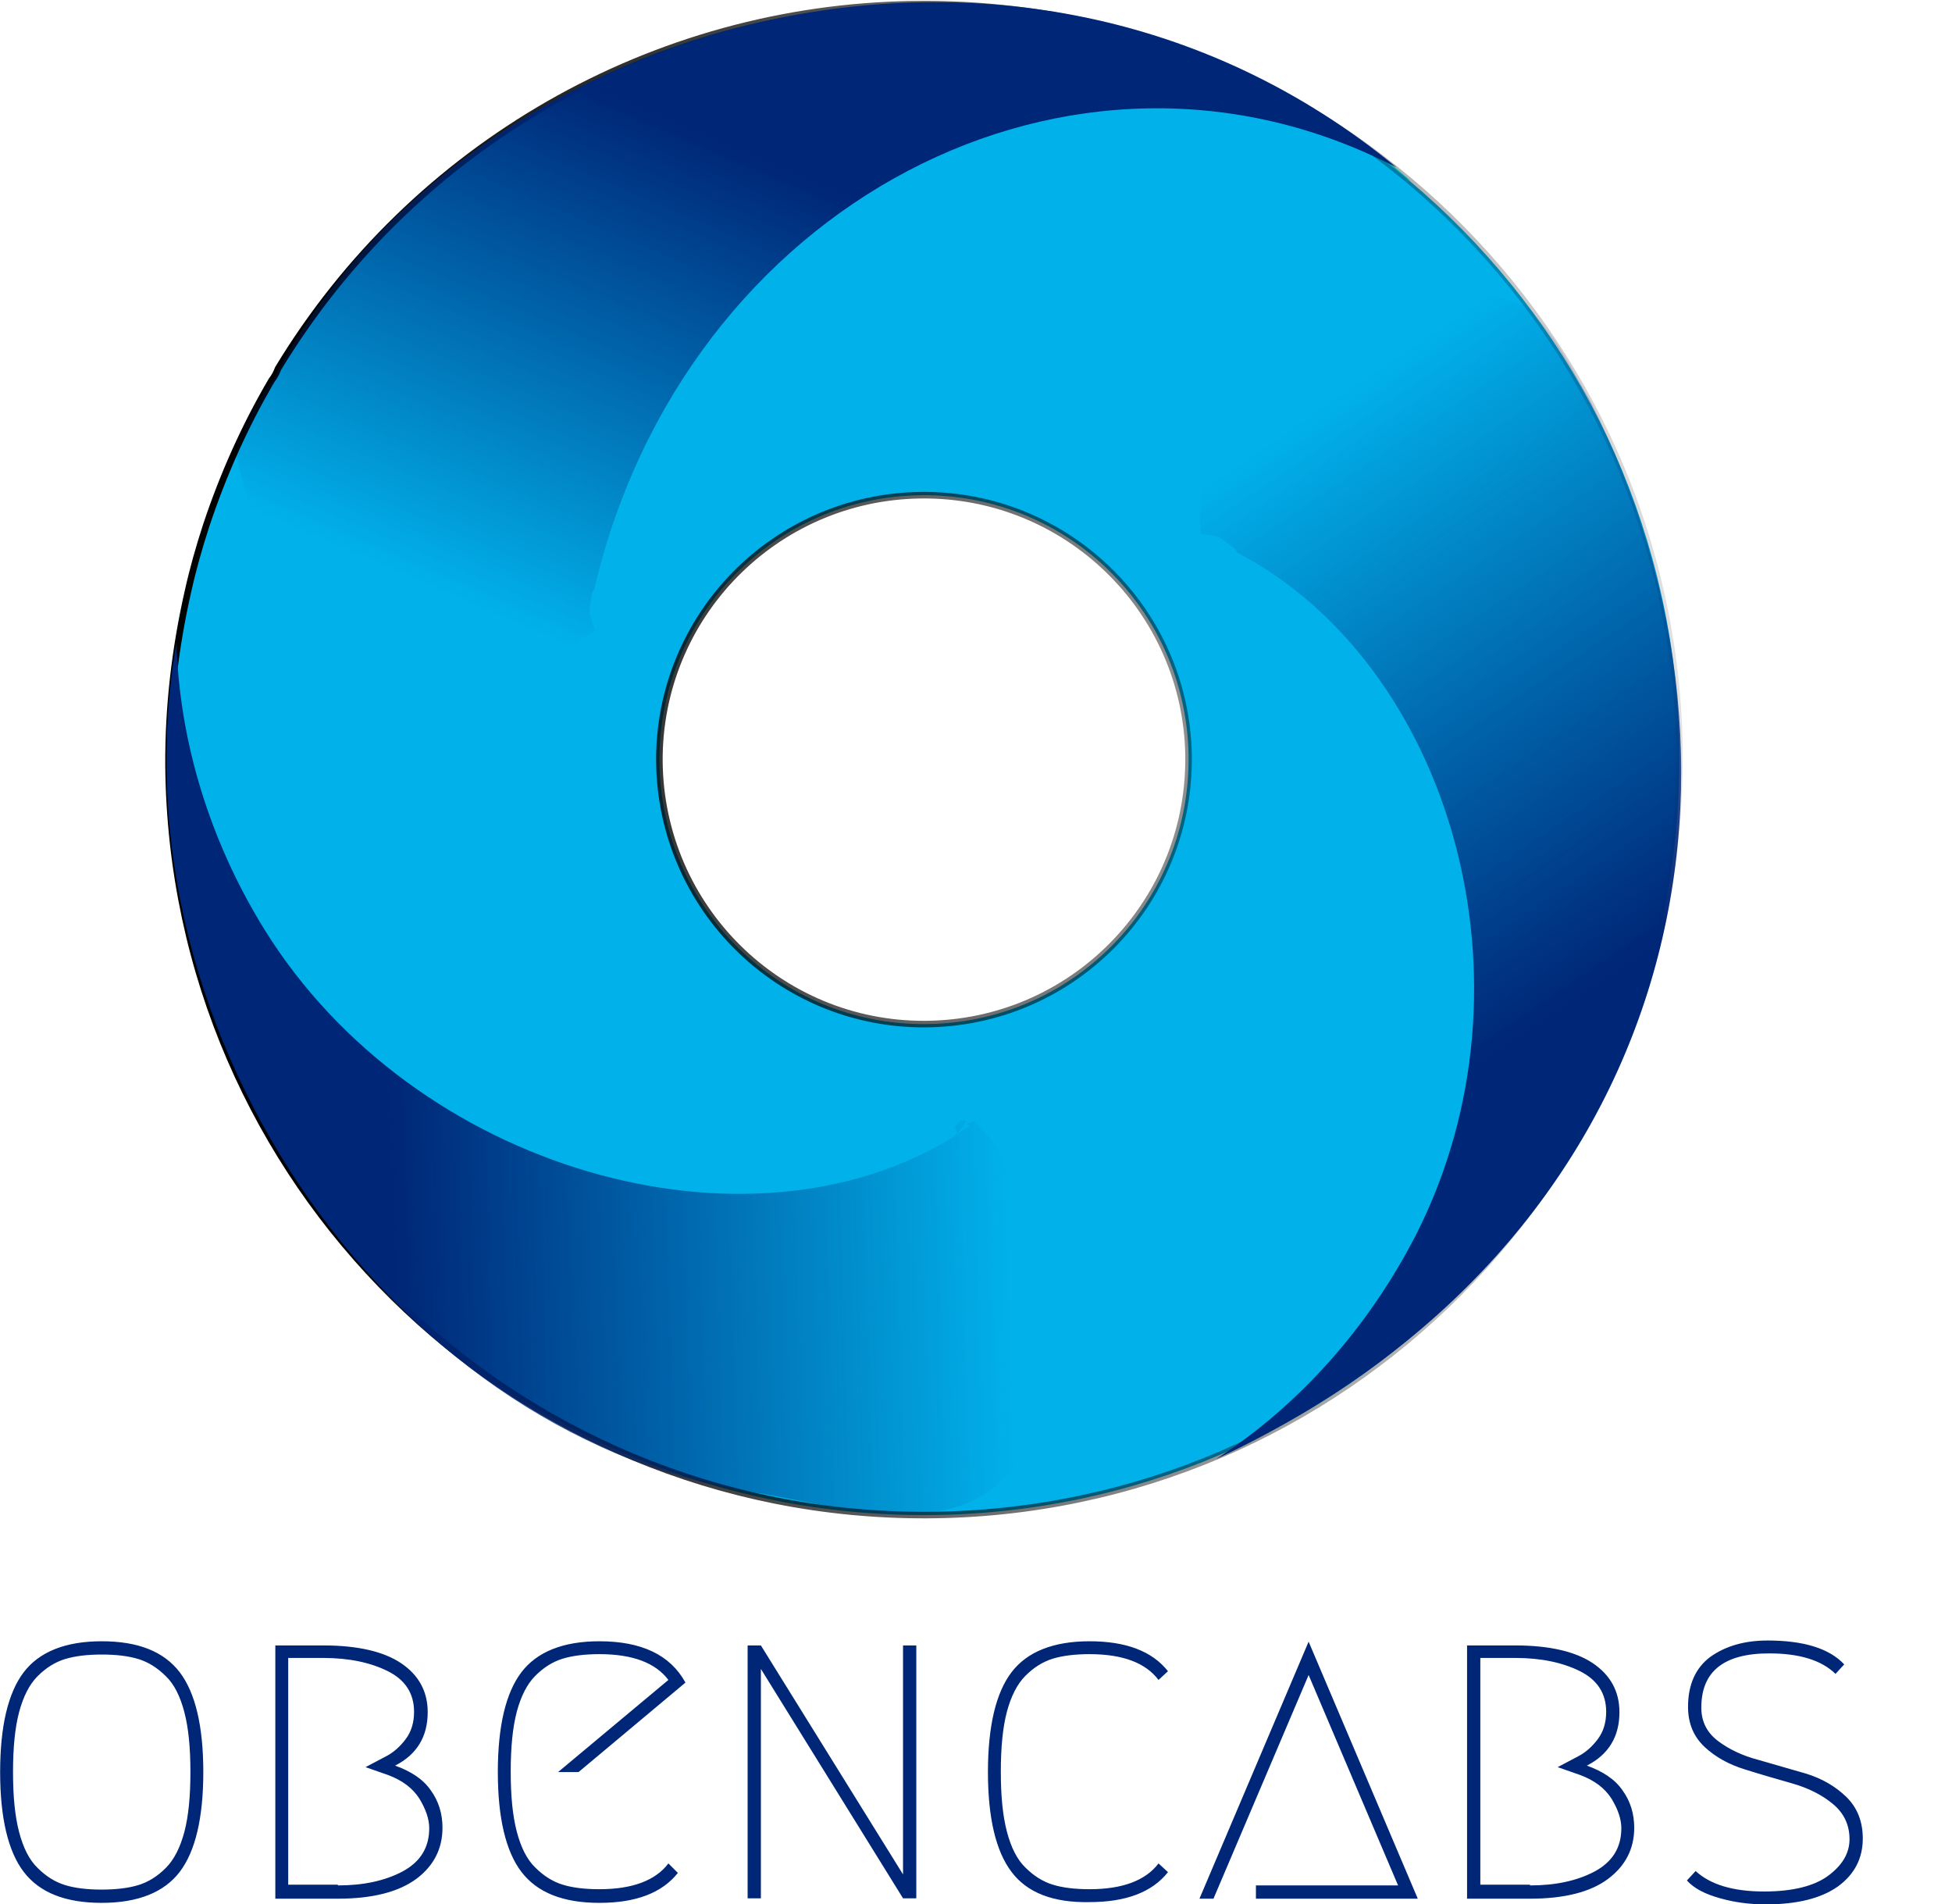
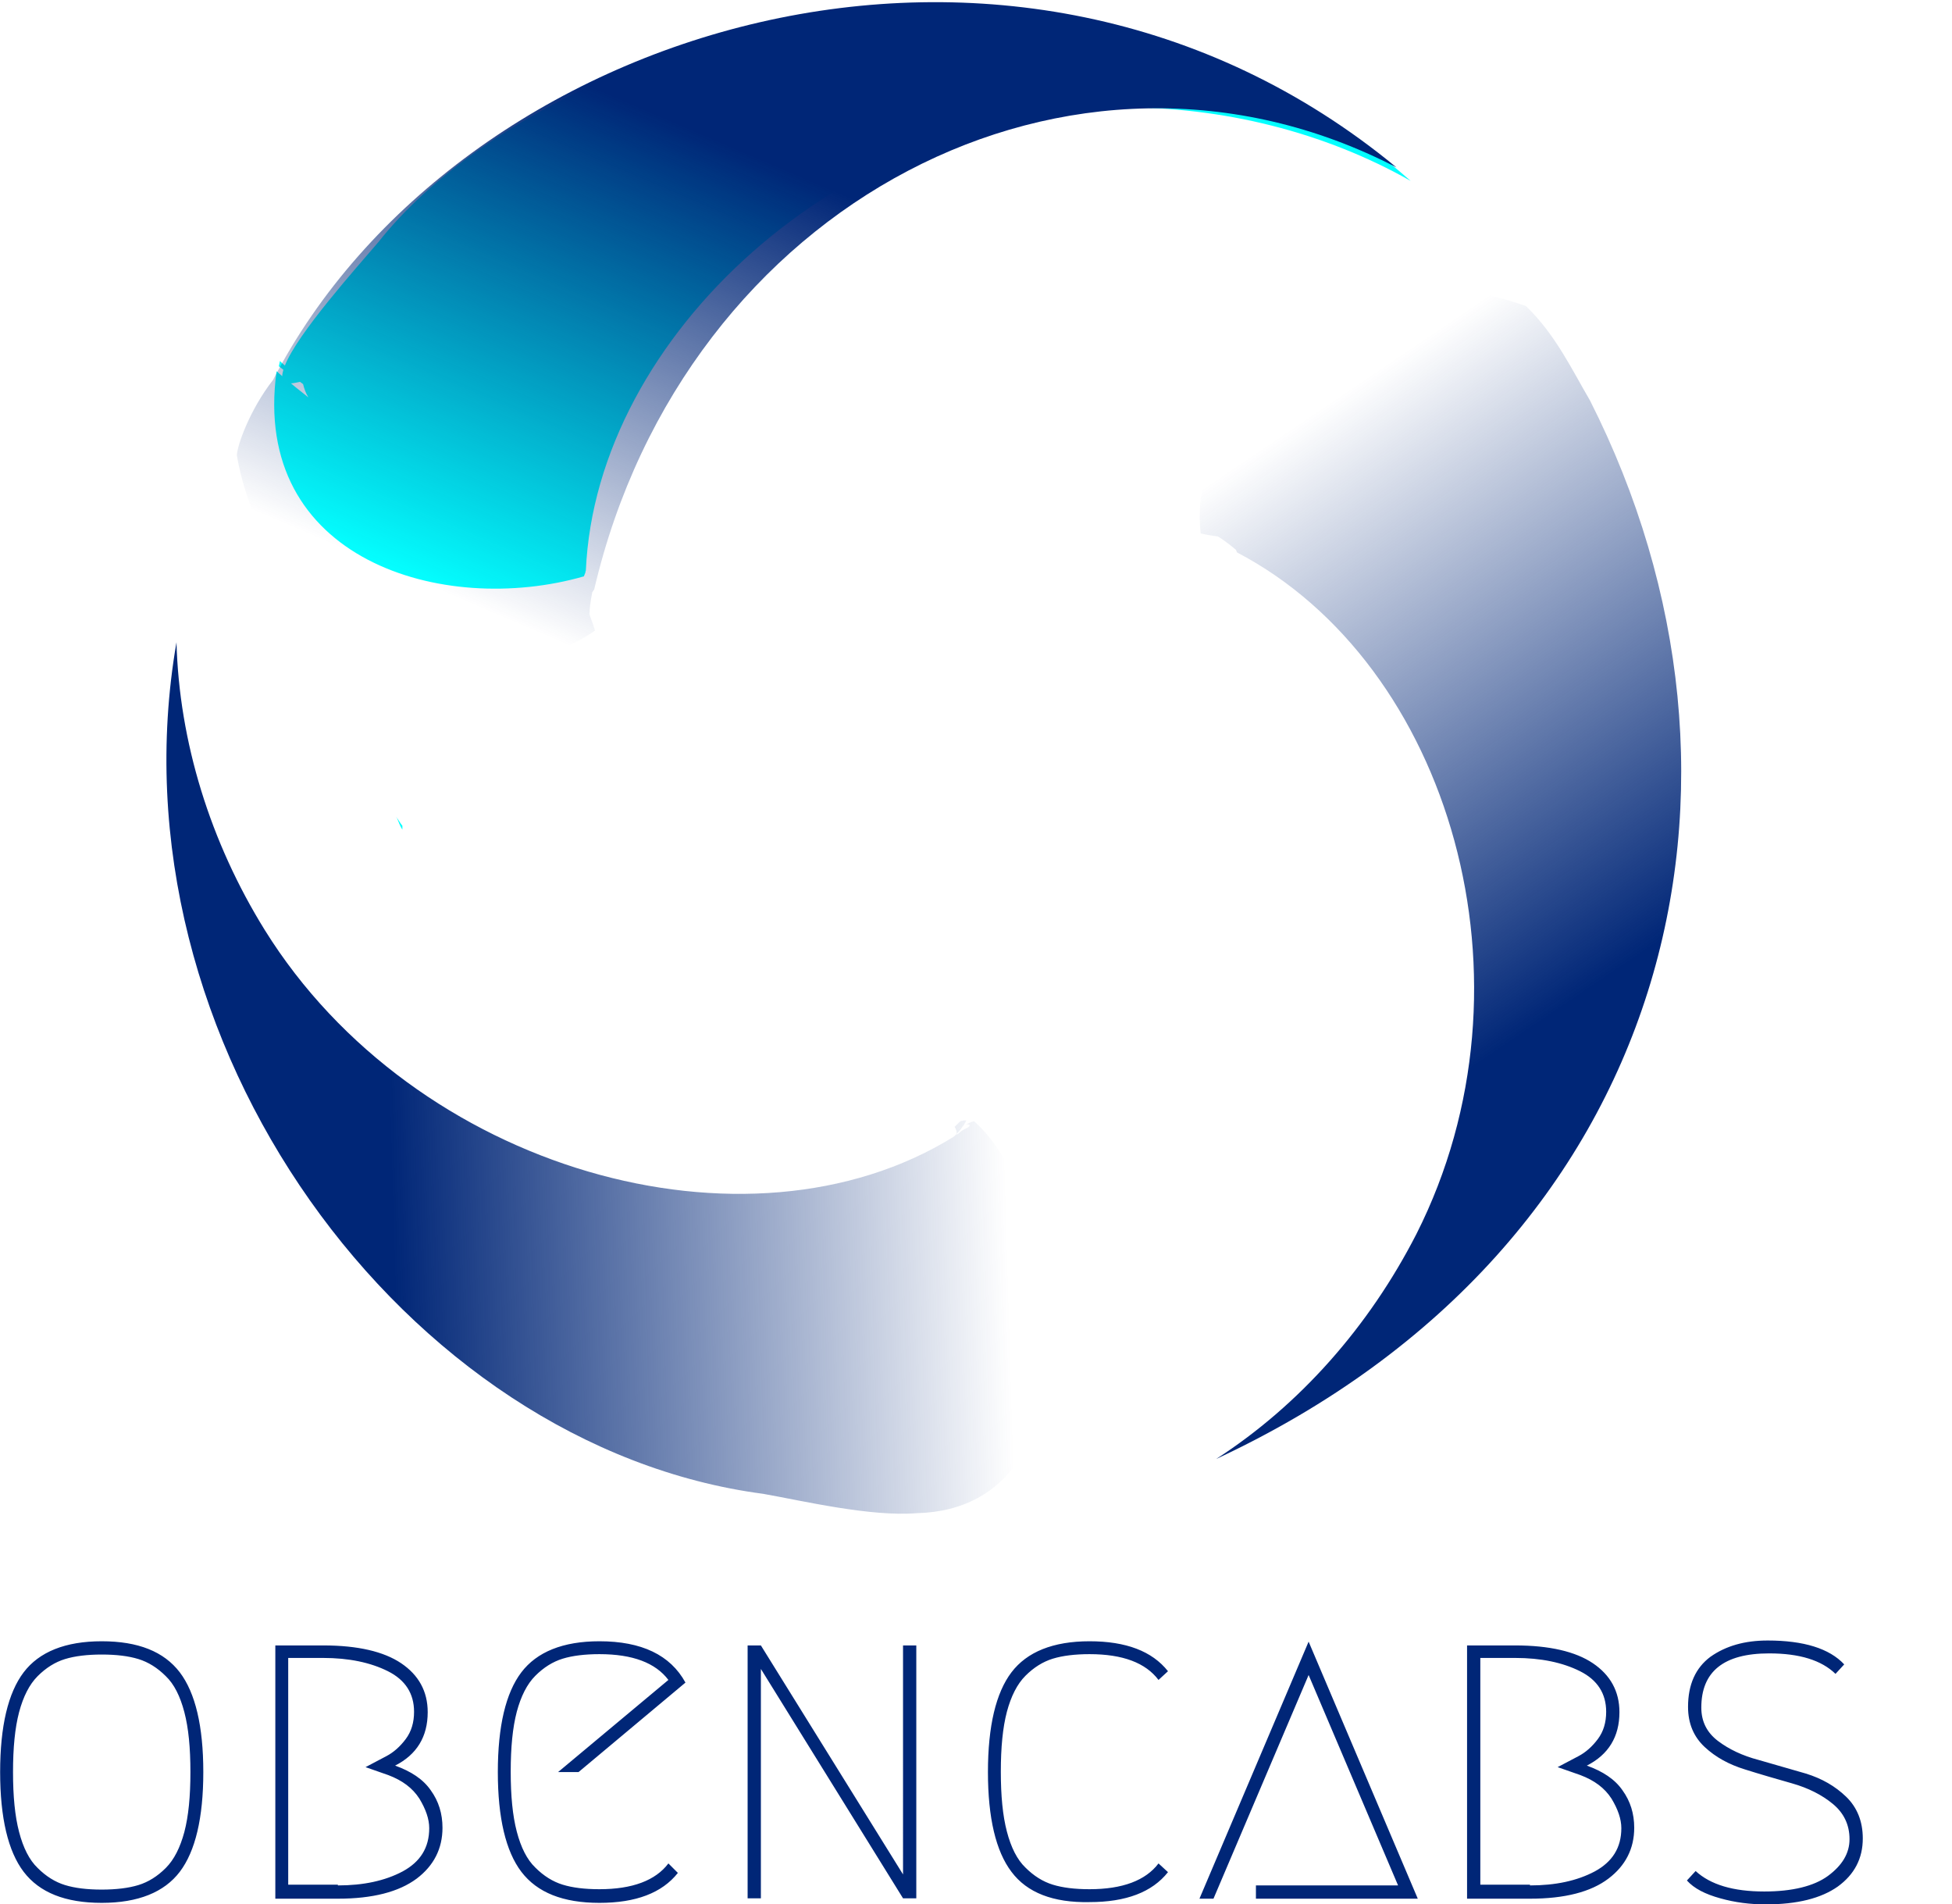
<svg xmlns="http://www.w3.org/2000/svg" id="svg7482" viewBox="0 0 514.9 502.2" width="2500" height="2438">
  <style>.st0{opacity:.989;fill:#0ff;fill-opacity:.992;stroke:#0f0;stroke-width:143.054;stroke-opacity:0;enable-background:new}.st1{fill:#01b1ea;stroke:url(#path8038_1_);stroke-width:1.727}.st2,.st3,.st4{fill:url(#path8043_1_);stroke:url(#path8043_3_);stroke-width:143.054;stroke-opacity:0}.st3,.st4{fill:url(#path8045_1_);stroke:url(#path8045_3_)}.st4{fill:url(#path8399_1_);stroke:url(#path8399_3_)}.st5{fill:#002677}</style>
  <g id="layer1">
    <g id="g8634">
      <g id="g4179" transform="translate(-56.476 -249.685)">
        <path id="path7368" class="st0" d="M290.8 253.2c-47.5.4-107.4 26-134.5 60.3-5.9 6.9-21.4 24.2-24.7 32.6-.5-.4-.9-.8-1.3-1.2-.1.5-.2.9-.3 1.4l1.2.9c-.2.7-.3 1.3-.3 1.7-.5-.4-1-.9-1.5-1.3-6.8 49.7 43.9 64.8 81.1 54.1.1-.4.3-.7.4-1.1 0-.1 0-.3.1-.4 2.7-62.1 67.8-121.4 140.6-122.2 27.4-.2 54.2 6.5 77 19.4-32-28.2-75.7-43.8-121.2-43.4l.2.1c-5.3-.6-10.9-1-16.8-.9zm-155.2 97.2c.3.2.5.4.8.6.3 1.2.7 2.4 1.4 3.5-1.6-1.3-3.2-2.5-4.6-3.7.5 0 1.4-.2 2.4-.4zM161 465.1c0 .1.1.2.1.3 0-.2-.1-.3-.1-.3zm.1.2c.5 1.1.8 2.2 1.5 3.2v-1c-.5-.6-1-1.5-1.5-2.2z" />
        <linearGradient id="path8038_1_" gradientUnits="userSpaceOnUse" x1="211.975" y1="640.569" x2="711.971" y2="640.569" gradientTransform="matrix(.8 0 0 -.8 -24.227 962.503)">
          <stop offset="0" />
          <stop offset="1" stop-opacity="0" />
        </linearGradient>
-         <path id="path8038" class="st1" d="M297.6 250.8c-68.8.9-132.2 37.3-167.8 96.1-.4 1.1-1 2.2-1.7 3.1-7.1 12.1-12.8 24.9-17.2 38.1-1.9 5.8-3.6 11.8-4.9 17.7-3.4 15-5.2 30.4-5.1 45.9 1 109.7 90.4 198.1 200.2 197.6 109.7-.5 198.4-89.6 198.4-199.3v-3.5c-2-109.6-92.2-197.2-201.9-195.7zm1.7 129.5c38.4-.5 70 30.1 70.7 68.5v1.2c0 38.4-31 69.6-69.5 69.8-38.4.2-69.7-30.7-70.1-69.2-.3-38.4 30.5-69.8 68.9-70.3z" />
        <linearGradient id="path8043_1_" gradientUnits="userSpaceOnUse" x1="648.77" y1="293.301" x2="532.252" y2="465.702" gradientTransform="matrix(.8 0 0 -.8 -69.408 762.755)">
          <stop offset="0" stop-color="#002677" />
          <stop offset="1" stop-color="#002677" stop-opacity="0" />
        </linearGradient>
        <linearGradient id="path8043_3_" gradientUnits="userSpaceOnUse" x1="662.286" y1="399.221" x2="637.286" y2="467.221" gradientTransform="matrix(.8 0 0 -.8 -24.227 962.503)">
          <stop offset="0" stop-color="#002677" />
          <stop offset="1" stop-color="#0f0" stop-opacity="0" />
        </linearGradient>
-         <path id="path8043" class="st2" d="M441.9 326.3c-46.4-5.9-71.7 37.2-68.7 64.1h.1c.6.1 1.2.3 1.9.4 0 0 2.5.4 2.6.4 2.8 1.8 4.3 3.2 4.7 3.5-.1-.2-.2-.5-.4-.7.4.7.5.8.4.7.1.2.2.5.3.7 56.2 29.4 80.9 113.4 47.3 179.8-12.5 24.4-30.8 45.1-52.8 59.3 121.3-56.5 149.4-178.9 98.6-279.2-4.7-8-9.1-17.4-16.9-24.9-6.1-2.1-11.7-3.5-17.1-4.1z" />
+         <path id="path8043" class="st2" d="M441.9 326.3c-46.4-5.9-71.7 37.2-68.7 64.1h.1c.6.1 1.2.3 1.9.4 0 0 2.5.4 2.6.4 2.8 1.8 4.3 3.2 4.7 3.5-.1-.2-.2-.5-.4-.7.4.7.5.8.4.7.1.2.2.5.3.7 56.2 29.4 80.9 113.4 47.3 179.8-12.5 24.4-30.8 45.1-52.8 59.3 121.3-56.5 149.4-178.9 98.6-279.2-4.7-8-9.1-17.4-16.9-24.9-6.1-2.1-11.7-3.5-17.1-4.1" />
        <linearGradient id="path8045_1_" gradientUnits="userSpaceOnUse" x1="285.453" y1="284.38" x2="487.948" y2="290.325" gradientTransform="matrix(.8 0 0 -.8 -69.408 762.755)">
          <stop offset="0" stop-color="#002677" />
          <stop offset="1" stop-color="#002677" stop-opacity="0" />
        </linearGradient>
        <linearGradient id="path8045_3_" gradientUnits="userSpaceOnUse" x1="140.371" y1="496.333" x2="706.872" y2="496.333" gradientTransform="matrix(.8 0 0 -.8 -24.227 962.503)">
          <stop offset="0" stop-color="#0f0" />
          <stop offset="1" stop-color="#0f0" stop-opacity="0" />
        </linearGradient>
        <path id="path8045" class="st3" d="M103 419.1c-18.3 105.5 60.6 212.2 154.8 224.6 10.2 1.8 28.3 6.1 40.5 5.1 50.2-1.2 38.3-83.2 15.1-103.4l-1.2.8h-.2l.1.1c.7.6-1.3 1.1-2 1.7-.5.3-.9 1-1.4.9h-.1c-.1.3-.4.5-.7.7-54.3 33.5-142.1 8.9-181.6-54.6-14.4-23.2-22.6-49.7-23.3-75.9zm209.1 127.2c-.1 0-.1 0 0 0-.1 0-.1 0 0 0-.2.1-.1 0 0 0zm-.1 0c.5-.3 1-.6 1.5-.8l-.1-.1c-.8.2-1.5.6-2.2.9.3-.1.5-.1.8 0zm-.6-1.1h-.7c-.3.1-.7.1-1 .3l-1.4 1.4c.4.7.7 1.4.4 1.9.4-.3.9-.8 1.5-1.7.1-.2.2-.3.4-.5-.1 0-.1.1-.2.1-.4.2-.8.5-1.2.6l1.2-.6c.1 0 .1-.1.2-.1.3-.5.6-1 .8-1.4zm-3.2 1.5z" />
        <g id="g8494" transform="rotate(.396 358.932 490.951)">
          <linearGradient id="path8399_1_" gradientUnits="userSpaceOnUse" x1="440.918" y1="575.231" x2="372.845" y2="416.747" gradientTransform="matrix(.8 -.006 -.006 -.8 -66.876 766.374)">
            <stop offset="0" stop-color="#002677" />
            <stop offset="1" stop-color="#002677" stop-opacity="0" />
          </linearGradient>
          <linearGradient id="path8399_3_" gradientUnits="userSpaceOnUse" x1="283.865" y1="750.958" x2="163.717" y2="627.125" gradientTransform="matrix(.8 -.006 -.006 -.8 -20.316 965.805)">
            <stop offset="0" stop-color="#0f0" />
            <stop offset="1" stop-color="#0f0" stop-opacity="0" />
          </linearGradient>
          <path id="path8399" class="st4" d="M123.3 388.8c17.7 43.3 67.6 44.1 89.6 28.2l-.6-1.8s-.9-2.4-.9-2.5c.1-3.3.7-5.4.7-5.8-.1.2-.3.4-.4.7.4-.7.5-.9.4-.7.2-.2.3-.5.5-.7C235.7 304.1 338 249.8 423.5 293.4c-101.6-82.7-248.3-35.7-296 58.1-6.1 7.9-9.4 17.5-9.4 20 1.1 6.2 3.2 12.3 5.2 17.3z" />
        </g>
      </g>
    </g>
  </g>
  <path class="st5" d="M47.4 493.7c-4.1 5.4-11 8.2-20.6 8.2-9.6 0-16.4-2.7-20.6-8.2-4.1-5.4-6.2-14.2-6.2-26.3 0-12.1 2.1-20.9 6.2-26.3 4.1-5.4 11-8.2 20.6-8.2 9.6 0 16.4 2.7 20.6 8.2 4.1 5.4 6.2 14.2 6.2 26.3 0 12.1-2.1 20.9-6.2 26.3zm-10.9-56.1c-2.6-.8-5.8-1.2-9.7-1.2-3.8 0-7.1.4-9.7 1.2-2.6.8-5 2.3-7.2 4.5s-3.8 5.4-4.9 9.5c-1.1 4.2-1.6 9.4-1.6 15.8S3.9 479 5 483.2c1.1 4.2 2.7 7.4 4.9 9.5 2.2 2.2 4.6 3.7 7.2 4.5 2.6.8 5.8 1.2 9.7 1.2 3.8 0 7.1-.4 9.7-1.2 2.6-.8 5-2.3 7.2-4.5s3.8-5.4 4.9-9.5c1.1-4.2 1.6-9.4 1.6-15.8s-.5-11.6-1.6-15.8c-1.1-4.2-2.7-7.4-4.9-9.5-2.2-2.2-4.6-3.7-7.2-4.5zM89.1 500.8H72.6V434h12.7c9 0 15.9 1.6 20.5 4.7s7 7.4 7 12.9c0 6.5-2.9 11.2-8.6 14.1 4.2 1.5 7.4 3.6 9.4 6.5 2.1 2.9 3.1 6.2 3.1 9.9 0 5.5-2.3 10-6.8 13.4-4.7 3.5-11.6 5.3-20.8 5.3zm0-3.5c6.7 0 12.4-1.2 17.1-3.7 4.6-2.5 7-6.2 7-11.4 0-2.4-.9-5-2.6-7.8-1.8-2.8-4.5-4.8-8.2-6.2l-6-2.1 5.5-2.9c1.9-1 3.6-2.5 5.1-4.5 1.5-2 2.2-4.4 2.2-7.2 0-4.8-2.3-8.4-6.9-10.7s-10.3-3.5-17.1-3.5H76v59.8h13.1zM178.8 494c-4.2 5.3-11.1 7.9-20.7 7.9s-16.4-2.7-20.6-8.2c-4.1-5.4-6.2-14.2-6.2-26.3 0-12.1 2.1-20.9 6.2-26.3 4.1-5.4 11-8.2 20.6-8.2 11.1 0 18.7 3.6 22.7 10.9l-28.2 23.6h-5.4l29.1-24.3c-3.4-4.5-9.4-6.8-18.2-6.8-3.8 0-7.1.4-9.7 1.2-2.6.8-5 2.3-7.2 4.5s-3.8 5.4-4.9 9.5c-1.1 4.2-1.6 9.4-1.6 15.8s.5 11.6 1.6 15.8c1.1 4.2 2.7 7.4 4.9 9.5 2.2 2.2 4.6 3.7 7.2 4.5 2.6.8 5.8 1.2 9.7 1.2 8.7 0 14.8-2.3 18.2-6.8l2.5 2.5zM197.2 500.8V434h3.5l37.5 60.4V434h3.5v66.7h-3.5l-37.5-60.5v60.5h-3.5zM266.8 493.7c-4.1-5.4-6.2-14.2-6.2-26.3 0-12.1 2.1-20.9 6.2-26.3 4.1-5.4 11-8.2 20.6-8.2 9.6 0 16.5 2.6 20.7 7.9l-2.5 2.3c-3.4-4.5-9.4-6.8-18.2-6.8-3.8 0-7.1.4-9.7 1.2-2.6.8-5 2.3-7.2 4.5s-3.8 5.4-4.9 9.5c-1.1 4.2-1.6 9.4-1.6 15.8s.5 11.6 1.6 15.8c1.1 4.2 2.7 7.4 4.9 9.5 2.2 2.2 4.6 3.7 7.2 4.5 2.6.8 5.8 1.2 9.7 1.2 8.7 0 14.8-2.3 18.2-6.8l2.5 2.3c-4.2 5.3-11.1 7.9-20.7 7.9-9.6.2-16.5-2.5-20.6-8zM331.3 497.3h37.5l-23.6-55.5-25.1 59h-3.7l28.8-67.8 28.8 67.8h-42.7v-3.5zM403.6 500.8H387V434h12.7c9 0 15.9 1.6 20.5 4.7s7 7.4 7 12.9c0 6.5-2.9 11.2-8.6 14.1 4.2 1.5 7.4 3.6 9.4 6.5 2.1 2.9 3.1 6.2 3.1 9.9 0 5.5-2.3 10-6.8 13.4-4.6 3.5-11.5 5.3-20.7 5.3zm0-3.5c6.7 0 12.4-1.2 17.1-3.7 4.6-2.5 7-6.2 7-11.4 0-2.4-.9-5-2.6-7.8-1.8-2.8-4.5-4.8-8.2-6.2l-6-2.1 5.5-2.9c1.9-1 3.6-2.5 5.1-4.5 1.5-2 2.2-4.4 2.2-7.2 0-4.8-2.3-8.4-6.9-10.7s-10.3-3.5-17.1-3.5h-9.2v59.8h13.1zM466.3 432.7c9.5 0 16.3 2.1 20.2 6.3l-2.3 2.5c-3.7-3.6-9.5-5.4-17.5-5.4-12 0-17.9 4.8-17.9 14.3 0 3.7 1.5 6.6 4.4 8.8 2.9 2.2 6.5 3.9 10.7 5 4.2 1.2 8.4 2.4 12.5 3.6 4.2 1.3 7.7 3.3 10.6 6.1 2.9 2.8 4.4 6.5 4.4 11 0 5.3-2.2 9.5-6.6 12.7-4.4 3.1-10.7 4.7-19 4.7-4.1 0-8.1-.5-12-1.6-4-1.1-6.9-2.6-8.8-4.7l2.3-2.5c3.9 3.6 9.9 5.4 18.1 5.4 7.4 0 13.1-1.4 16.8-4.1 3.8-2.8 5.7-6 5.7-9.7 0-3.8-1.5-6.9-4.4-9.3-2.9-2.4-6.5-4.2-10.7-5.4-4.2-1.2-8.4-2.4-12.5-3.7-4.2-1.3-7.7-3.2-10.6-5.9-2.9-2.7-4.4-6.2-4.4-10.6 0-5.9 2-10.3 5.9-13.2 4.1-2.9 9.1-4.3 15.1-4.3z" />
</svg>